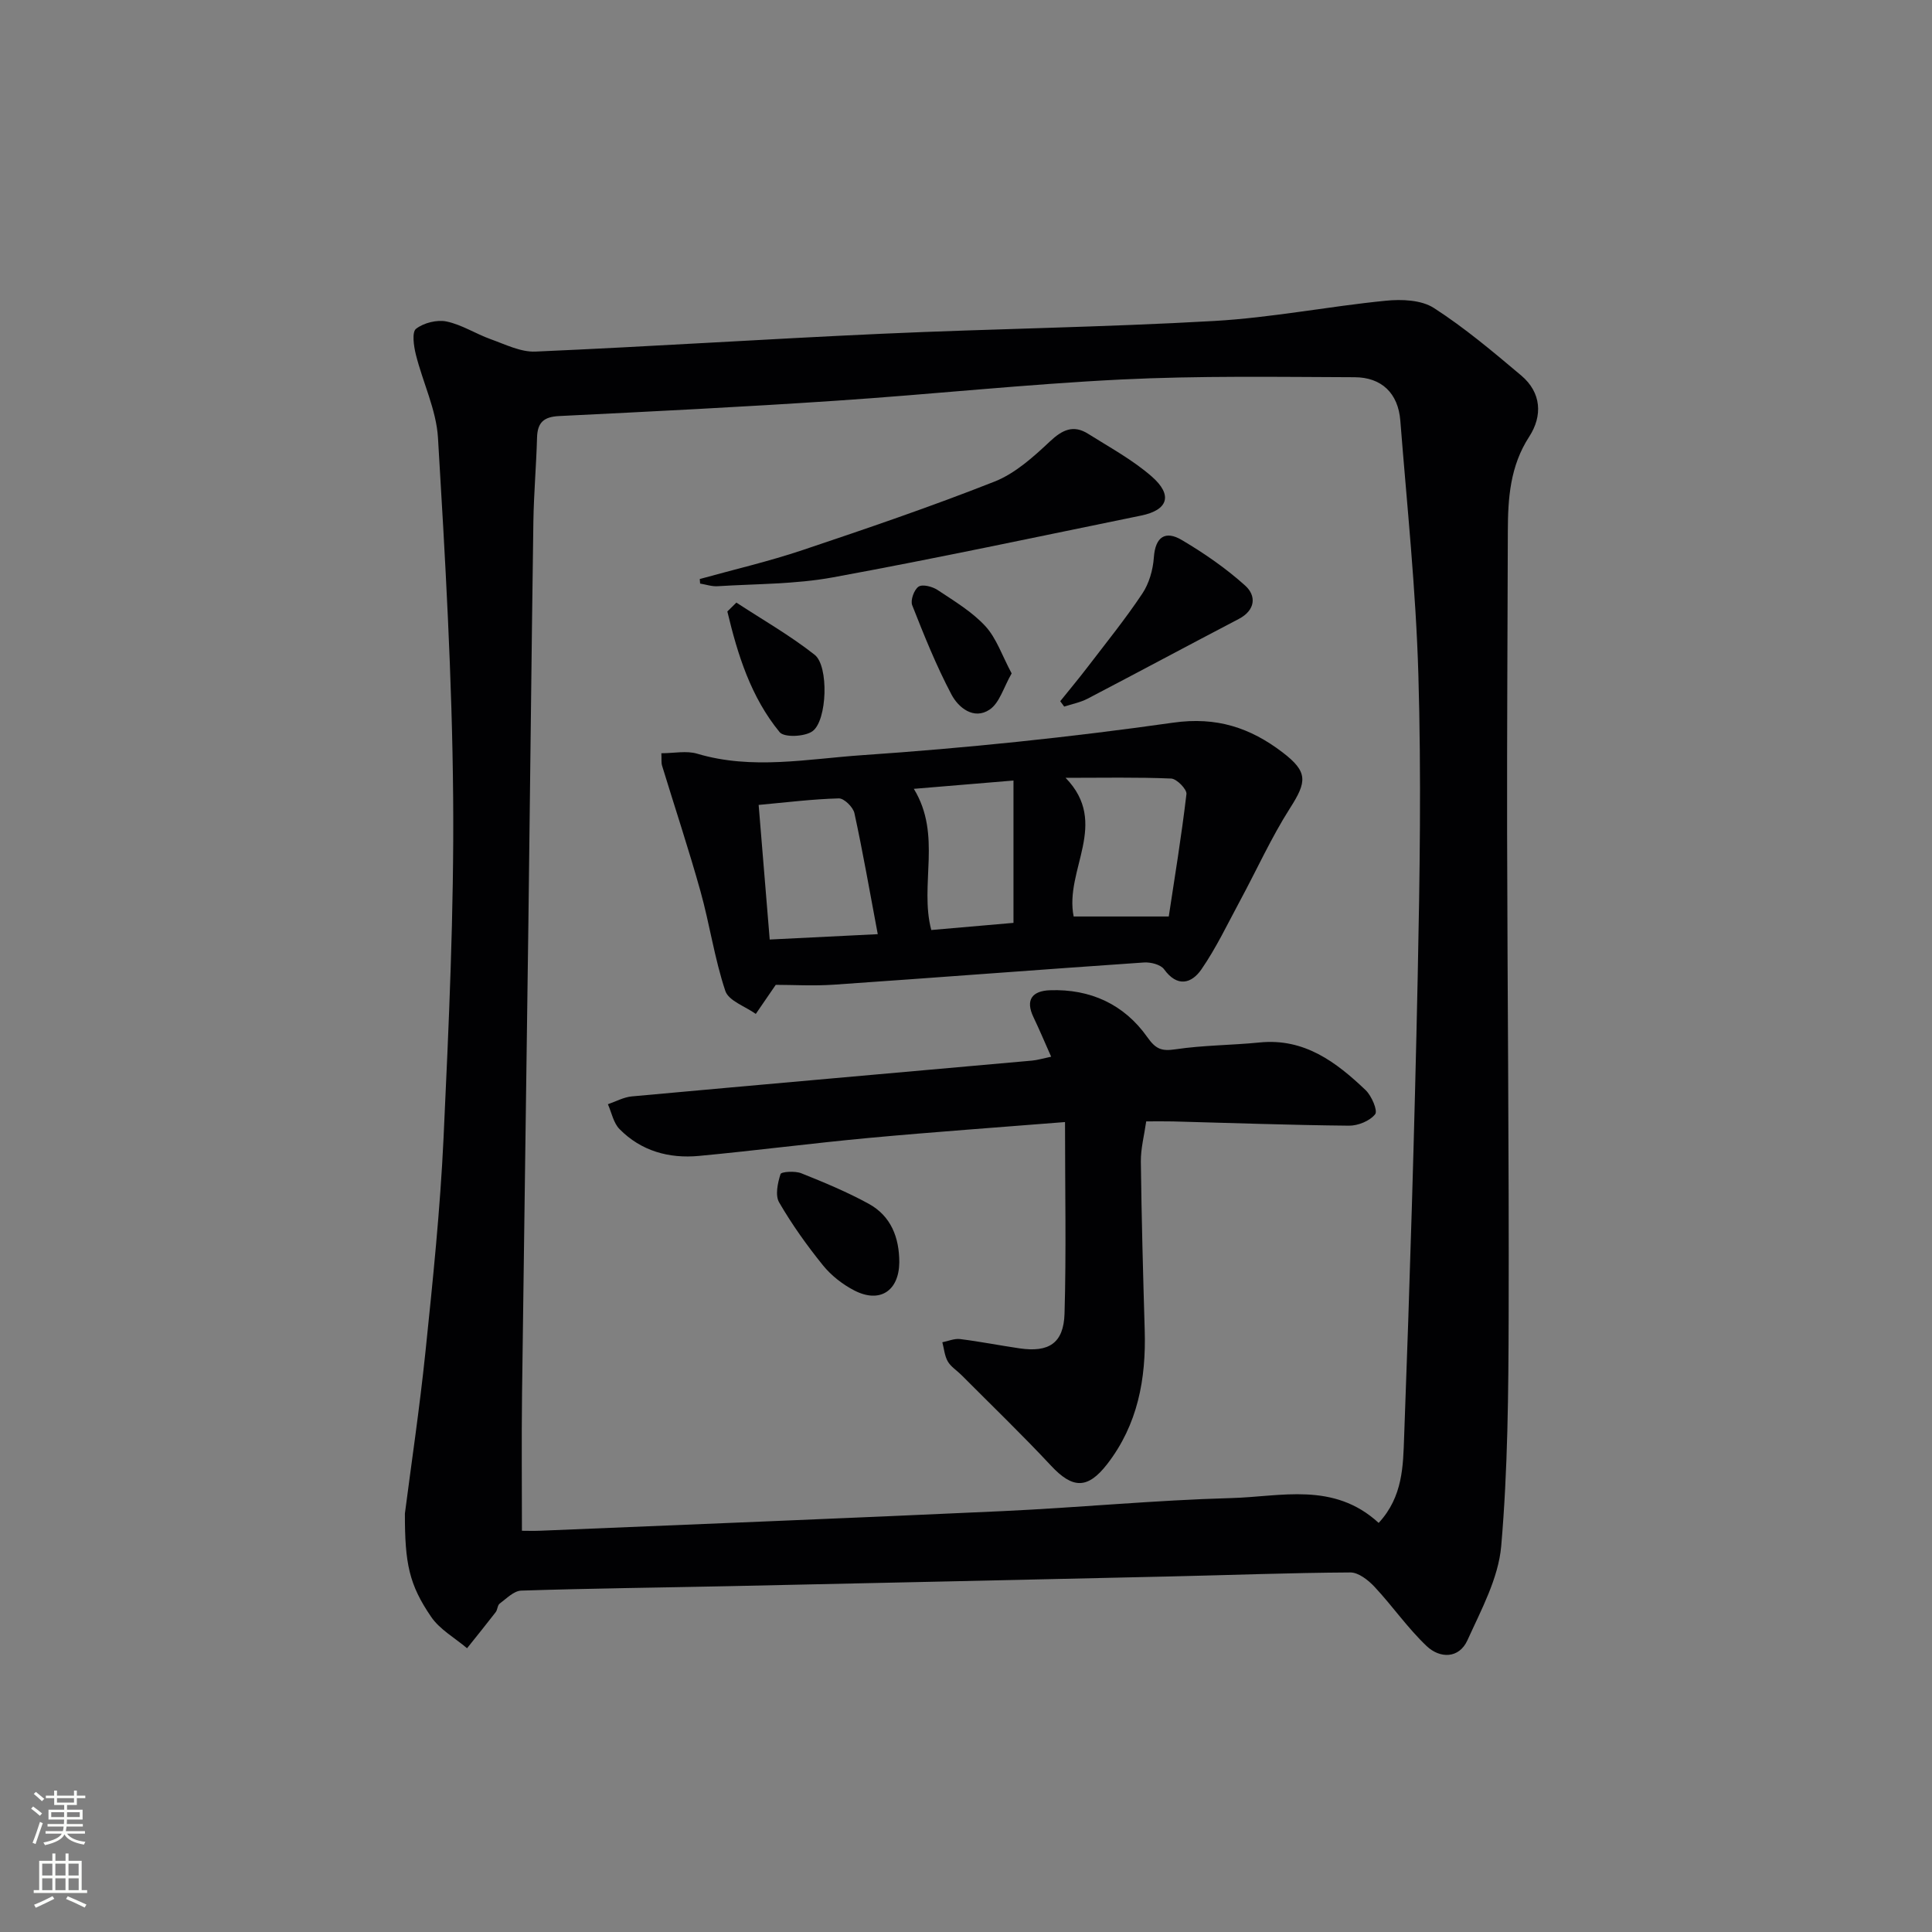
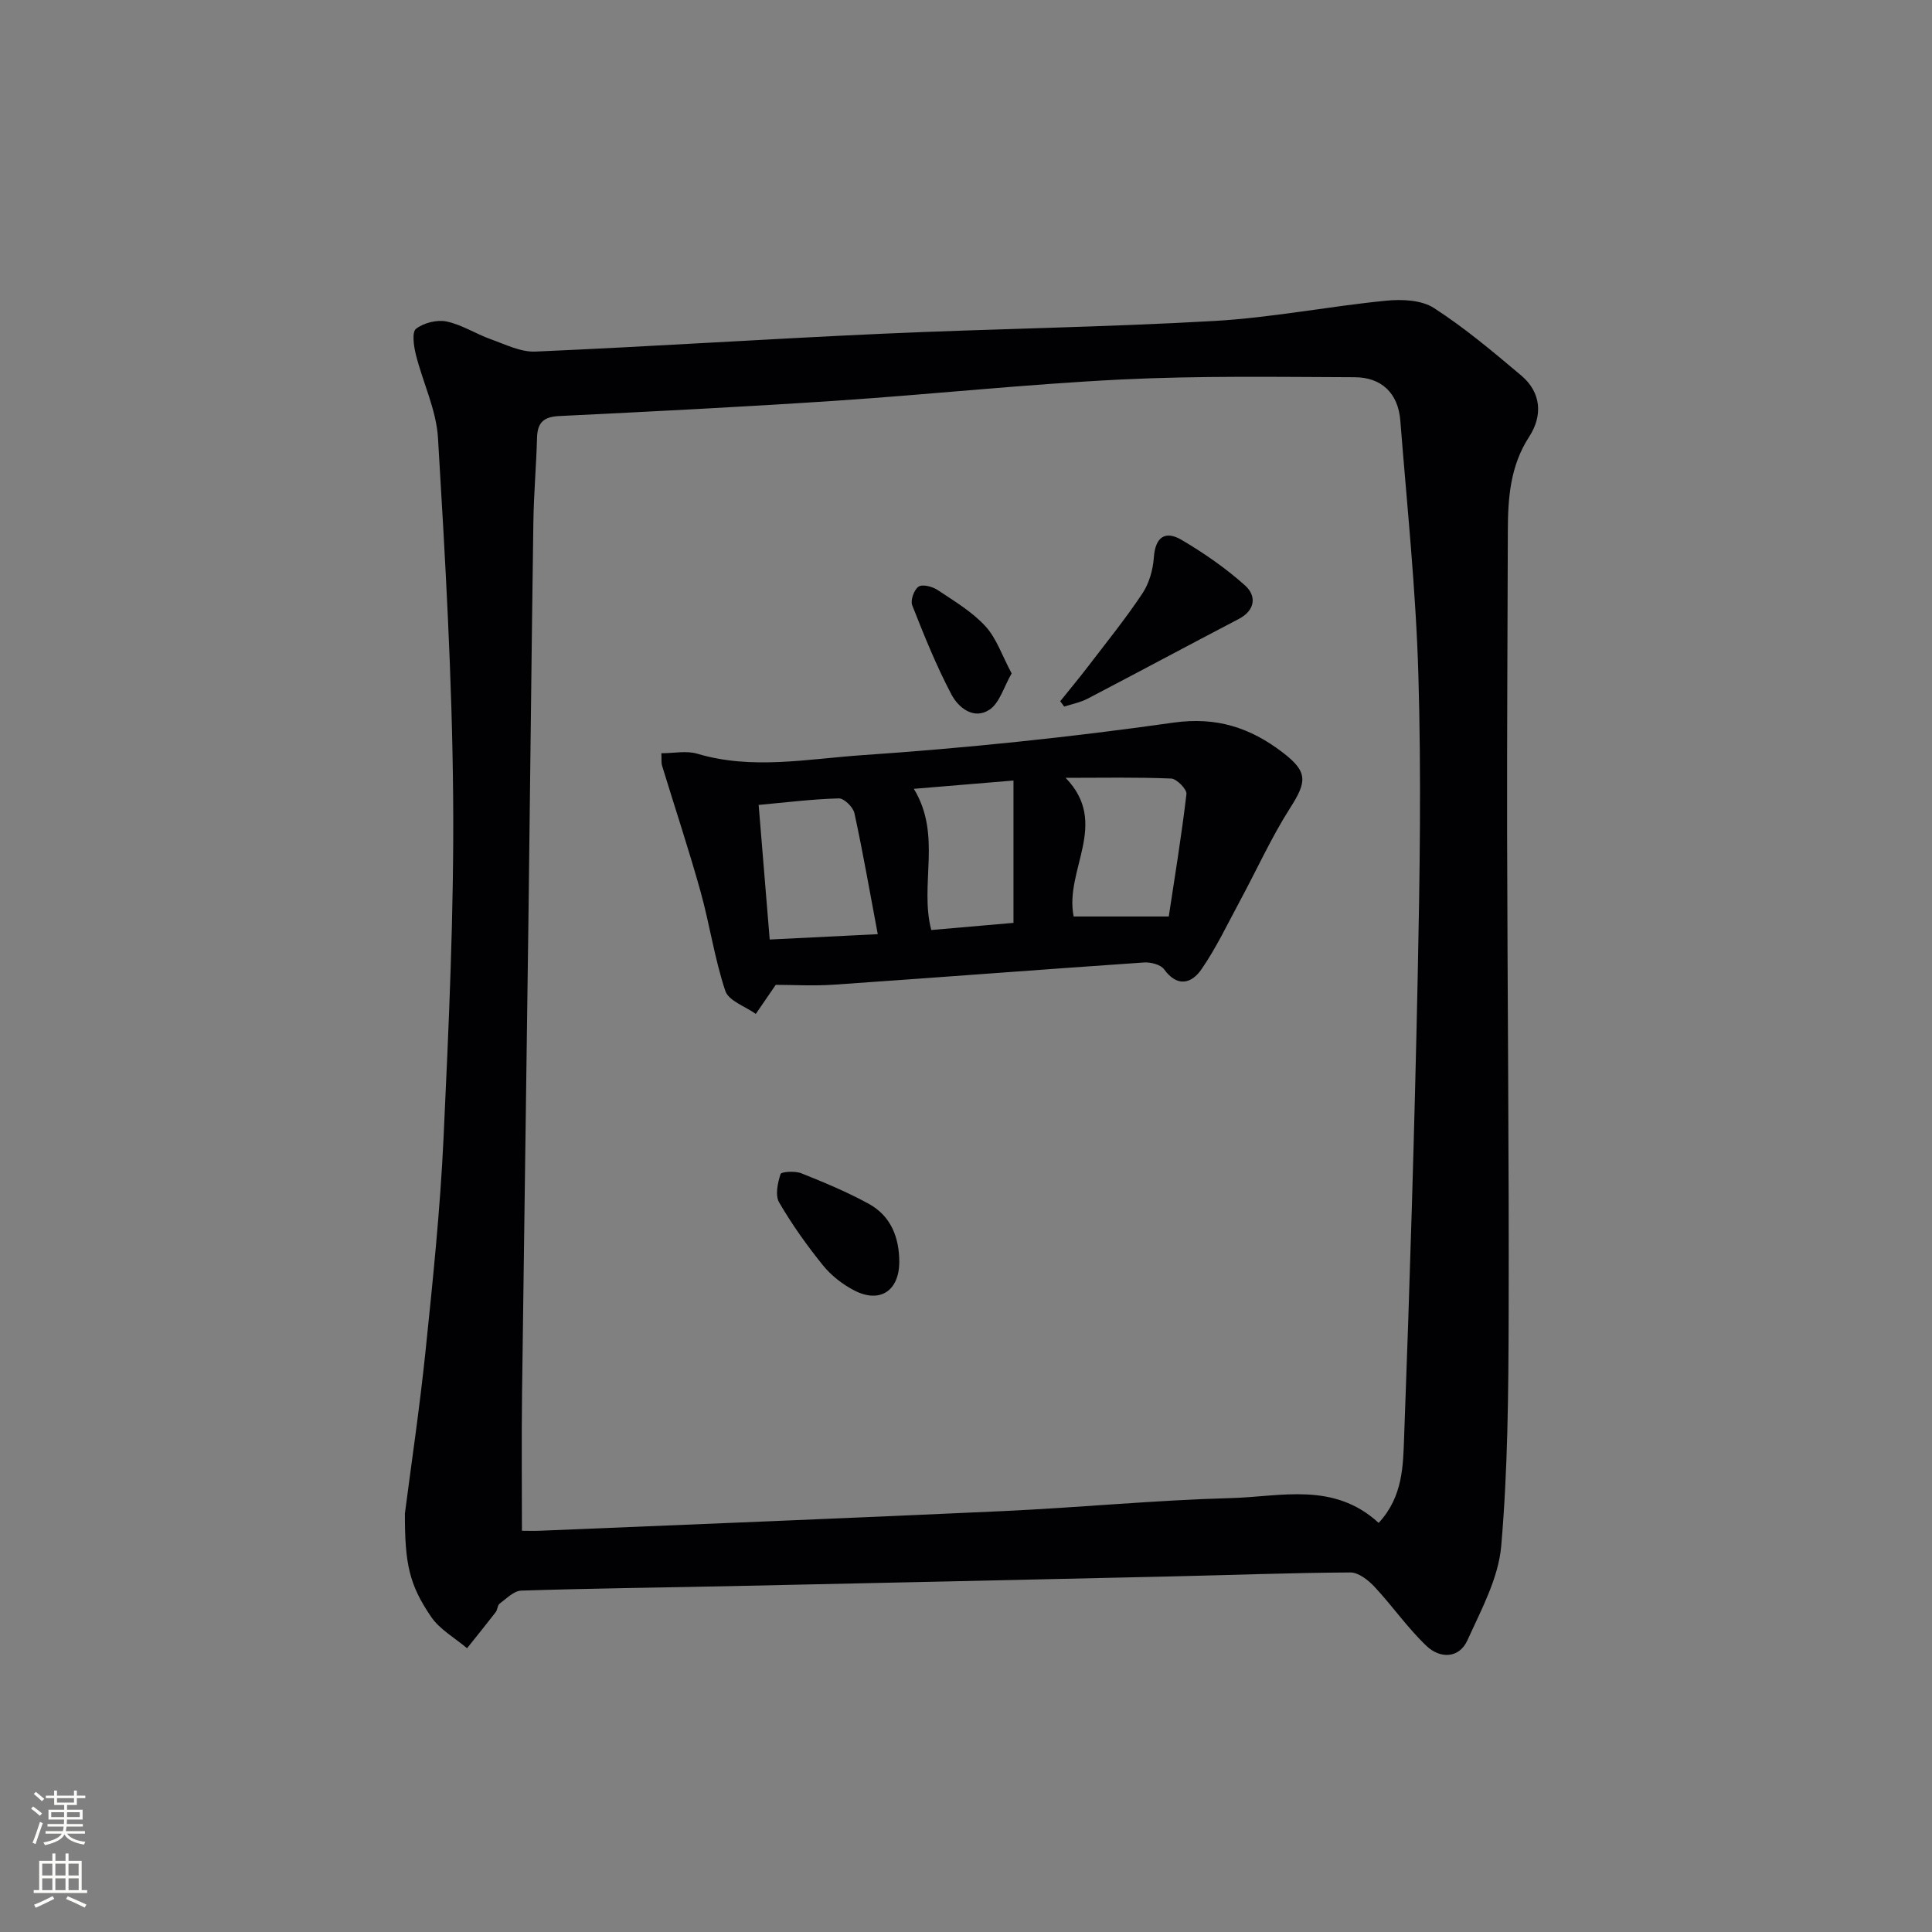
<svg xmlns="http://www.w3.org/2000/svg" enable-background="new 0 0 400 400" viewBox="0 0 400 400">
  <rect x="0" y="0" width="400" height="400" fill="#808080" stroke="none" />
  <g fill="#010103">
    <path d="m83.83 313.36c1.26-9.81 3.03-21.64 4.26-33.52 1.52-14.71 3.05-29.44 3.74-44.2 1.09-23.43 2.18-46.91 1.99-70.35-.2-24.89-1.65-49.78-3.14-74.64-.35-5.81-3.14-11.46-4.58-17.24-.44-1.75-.85-4.66.04-5.34 1.59-1.23 4.33-1.92 6.31-1.51 3.16.66 6.05 2.56 9.15 3.67 3.03 1.08 6.22 2.7 9.28 2.56 23.92-1.04 47.81-2.61 71.73-3.69 22.93-1.04 45.91-1.34 68.82-2.65 11.87-.68 23.64-3.02 35.5-4.19 3.28-.33 7.34-.17 9.93 1.5 6.39 4.11 12.26 9.07 18.09 13.98 4.2 3.54 4.45 8.36 1.66 12.66-3.97 6.11-4.41 12.74-4.43 19.61-.05 20.83-.19 41.66-.15 62.48.07 33.28.41 66.57.32 99.85-.04 15.93-.17 31.91-1.54 47.76-.58 6.66-4.14 13.2-6.99 19.49-1.75 3.86-5.72 3.8-8.44 1.22-3.94-3.73-7.07-8.29-10.79-12.27-1.3-1.39-3.33-2.99-5.01-2.98-12.47.07-24.95.55-37.42.83-30.45.69-60.89 1.36-91.34 2.01-14.31.3-28.61.46-42.91.92-1.53.05-3.05 1.65-4.46 2.69-.46.34-.43 1.27-.83 1.78-1.94 2.51-3.94 4.98-5.92 7.46-2.52-2.14-5.66-3.88-7.45-6.52-4.54-6.65-5.44-11-5.42-21.37zm201.61 1.94c5.05-5.45 5.05-11.87 5.27-17.8 1.18-31.75 2.15-63.52 2.81-95.29.43-20.82.75-41.66.14-62.47-.51-17.58-2.36-35.12-3.74-52.67-.45-5.66-3.87-8.95-9.46-8.97-16.1-.06-32.23-.32-48.3.47-19.74.97-39.42 3.09-59.14 4.4-19.08 1.28-38.18 2.23-57.28 3.17-3.15.16-4.46 1.32-4.55 4.44-.16 5.81-.67 11.62-.76 17.44-.4 27.64-.67 55.27-1.03 82.91-.42 32.63-.91 65.26-1.32 97.88-.11 9.25-.02 18.5-.02 28.12.93 0 2.39.05 3.85-.01 31.9-1.33 63.8-2.59 95.69-4.06 15.77-.73 31.52-2.27 47.3-2.7 10.25-.27 21.18-3.45 30.54 5.14z" />
    <path d="m160.61 203.9c-1.71 2.49-2.92 4.26-4.13 6.02-2.18-1.56-5.62-2.7-6.31-4.76-2.24-6.71-3.24-13.82-5.15-20.65-2.44-8.73-5.3-17.33-7.95-26-.18-.6-.08-1.28-.14-2.56 2.62 0 5.21-.57 7.43.1 11.38 3.39 22.86 1.07 34.15.3 21.52-1.47 43.03-3.7 64.38-6.73 9-1.28 15.98 1.06 22.65 6.15 5.3 4.04 5.05 6.07 1.55 11.54-3.89 6.1-6.89 12.77-10.34 19.16-2.59 4.8-4.94 9.78-8.02 14.24-2.02 2.92-4.97 3.77-7.72-.03-.71-.98-2.77-1.5-4.15-1.41-21.38 1.46-42.74 3.12-64.12 4.59-4.27.3-8.59.04-12.13.04zm81.37-14.15c1.19-7.86 2.63-16.58 3.66-25.35.12-.98-2.01-3.16-3.16-3.21-7.02-.3-14.07-.15-21.86-.15 9.2 9.48-.28 19.02 1.67 28.71zm-60.25 3.66c-1.68-8.91-3.08-17.01-4.83-25.05-.27-1.25-2.14-3.09-3.23-3.06-5.41.14-10.81.82-16.6 1.35.77 9.36 1.52 18.52 2.29 27.87 7.46-.37 14.65-.72 22.37-1.11zm28.1-2.34c0-10.1 0-19.58 0-29.47-7.4.62-14 1.17-20.63 1.72 5.87 9.61 1.12 19.8 3.61 29.23 5.99-.52 11.7-1.02 17.02-1.48z" />
-     <path d="m220.5 232.31c-13.85 1.11-27.26 2.05-40.64 3.29-11.73 1.09-23.42 2.62-35.16 3.72-6.2.58-11.97-1.01-16.44-5.56-1.25-1.27-1.63-3.4-2.4-5.14 1.64-.56 3.25-1.46 4.93-1.62 27.61-2.52 55.23-4.94 82.85-7.41 1.14-.1 2.26-.45 3.99-.81-1.29-2.9-2.41-5.57-3.66-8.18-1.76-3.67-.18-5.45 3.4-5.58 8.37-.3 15.37 2.91 20.16 9.7 1.79 2.54 3 2.95 5.89 2.52 5.74-.85 11.6-.83 17.39-1.41 9.24-.92 15.82 4.05 21.93 9.87 1.24 1.19 2.55 4.26 1.97 4.99-1.1 1.39-3.55 2.39-5.43 2.37-12.14-.12-24.27-.56-36.41-.88-1.65-.04-3.3-.01-5.56-.01-.41 2.9-1.14 5.63-1.11 8.34.14 11.63.46 23.27.8 34.9.3 10.07-1.43 19.53-7.77 27.72-4.05 5.22-7.15 5.12-11.63.32-6-6.43-12.35-12.54-18.56-18.78-.94-.94-2.18-1.7-2.81-2.8-.67-1.16-.77-2.64-1.13-3.97 1.23-.24 2.5-.81 3.68-.66 4.11.51 8.19 1.32 12.29 1.92 6.06.89 9.14-1.04 9.33-7.17.37-12.78.1-25.57.1-39.68z" />
-     <path d="m144.88 119.88c7.09-1.97 14.28-3.64 21.25-5.98 13.35-4.48 26.7-9.03 39.79-14.2 4.27-1.69 8.04-5.1 11.47-8.32 2.58-2.42 4.86-3.48 7.89-1.57 4.48 2.82 9.22 5.39 13.17 8.84 4.42 3.86 3.39 6.95-2.18 8.09-21.27 4.35-42.5 8.89-63.85 12.8-7.8 1.43-15.88 1.33-23.84 1.83-1.19.08-2.42-.35-3.63-.55-.03-.32-.05-.63-.07-.94z" />
    <path d="m219.51 145.18c1.9-2.37 3.86-4.71 5.7-7.12 3.83-5.01 7.81-9.93 11.3-15.17 1.4-2.1 2.2-4.9 2.38-7.45.3-4.33 2.4-5.65 5.8-3.63 4.63 2.74 9.14 5.85 13.12 9.44 2.33 2.1 2.14 5.08-1.34 6.9-10.45 5.46-20.83 11.04-31.29 16.5-1.49.78-3.22 1.11-4.85 1.64-.27-.36-.55-.74-.82-1.11z" />
    <path d="m186.19 261.37c-.07 5.88-4.01 8.52-9.27 5.83-2.44-1.25-4.8-3.09-6.52-5.21-3.33-4.12-6.44-8.48-9.09-13.05-.85-1.46-.3-4.02.29-5.86.16-.5 3.01-.68 4.29-.17 4.74 1.89 9.49 3.87 13.97 6.32 4.62 2.54 6.33 6.99 6.33 12.14z" />
-     <path d="m152.46 124.76c5.44 3.56 11.12 6.8 16.21 10.81 2.96 2.33 2.6 13.61-.45 15.82-1.59 1.15-5.87 1.34-6.8.2-5.97-7.27-8.7-16.06-10.83-24.99.62-.61 1.25-1.22 1.87-1.84z" />
    <path d="m209.45 139.42c-1.67 2.9-2.5 6.12-4.57 7.5-3.26 2.18-6.46-.41-7.89-3.13-3.14-5.94-5.66-12.22-8.13-18.49-.4-1.02.39-3.22 1.32-3.84.82-.55 2.85-.02 3.92.68 3.46 2.3 7.14 4.5 9.91 7.5 2.3 2.5 3.45 6.07 5.44 9.78z" />
  </g>
  <path d="m6.44 374.46.42-.45c.65.47 1.27.95 1.85 1.44l-.45.49c-.65-.56-1.25-1.06-1.82-1.48m.93 7.33-.63-.26c.55-1.36 1.05-2.8 1.53-4.33.19.1.38.19.59.27-.47 1.29-.96 2.73-1.49 4.32m-.38-10.38.44-.42c.43.34 1.01.82 1.74 1.44l-.49.49c-.53-.51-1.09-1.01-1.69-1.51m2.5.35h1.72v-1.04h.59v1.04h3.52v-1.04h.59v1.04h1.75v.53h-1.75v1.42h-2.03v.97h3.22v2.03h-3.24c0 .35-.01.66-.03.93h3.32v.53h-3.37c-.03.27-.08.58-.15.94h3.96v.53h-3.71c.67.92 1.93 1.48 3.79 1.68-.13.24-.23.44-.29.59-2.13-.38-3.48-1.08-4.04-2.12-.43.97-1.77 1.72-4.03 2.23-.09-.19-.2-.37-.33-.55 2.1-.42 3.37-1.03 3.81-1.83h-3.36v-.53h3.58c.08-.29.13-.61.16-.94h-3.33v-.53h3.39c.02-.27.04-.58.04-.93h-3.23v-2.03h3.25v-.97h-2.07v-1.42h-1.73zm1.12 3.44v1h2.65c.01-.3.02-.44.01-.4v-.25-.35zm1.19-2h3.52v-.91h-3.52zm4.71 2h-2.63v.59c0 .15-.01.28-.01.4h2.64z" fill="#fbfcfa" />
  <path d="m13.56 383.74h.63v1.52h2.72v6.07h1.13v.6h-11.06v-.6h1.13v-6.07h2.73v-1.52h.63v1.52h2.1v-1.52zm-2.69 8.83.38.56c-1.24.63-2.53 1.25-3.85 1.85-.1-.21-.21-.42-.34-.63 1.37-.55 2.63-1.15 3.81-1.78m-2.13-4.27h2.1v-2.45h-2.1zm0 3.04h2.1v-2.46h-2.1zm2.72-3.04h2.1v-2.45h-2.1zm0 3.04h2.1v-2.46h-2.1zm6.07 3.6c-1.41-.71-2.7-1.3-3.86-1.78l.35-.56c1.45.62 2.75 1.19 3.88 1.72zm-1.25-9.09h-2.1v2.45h2.1zm-2.09 5.49h2.1v-2.46h-2.1z" fill="#fbfcfa" />
</svg>